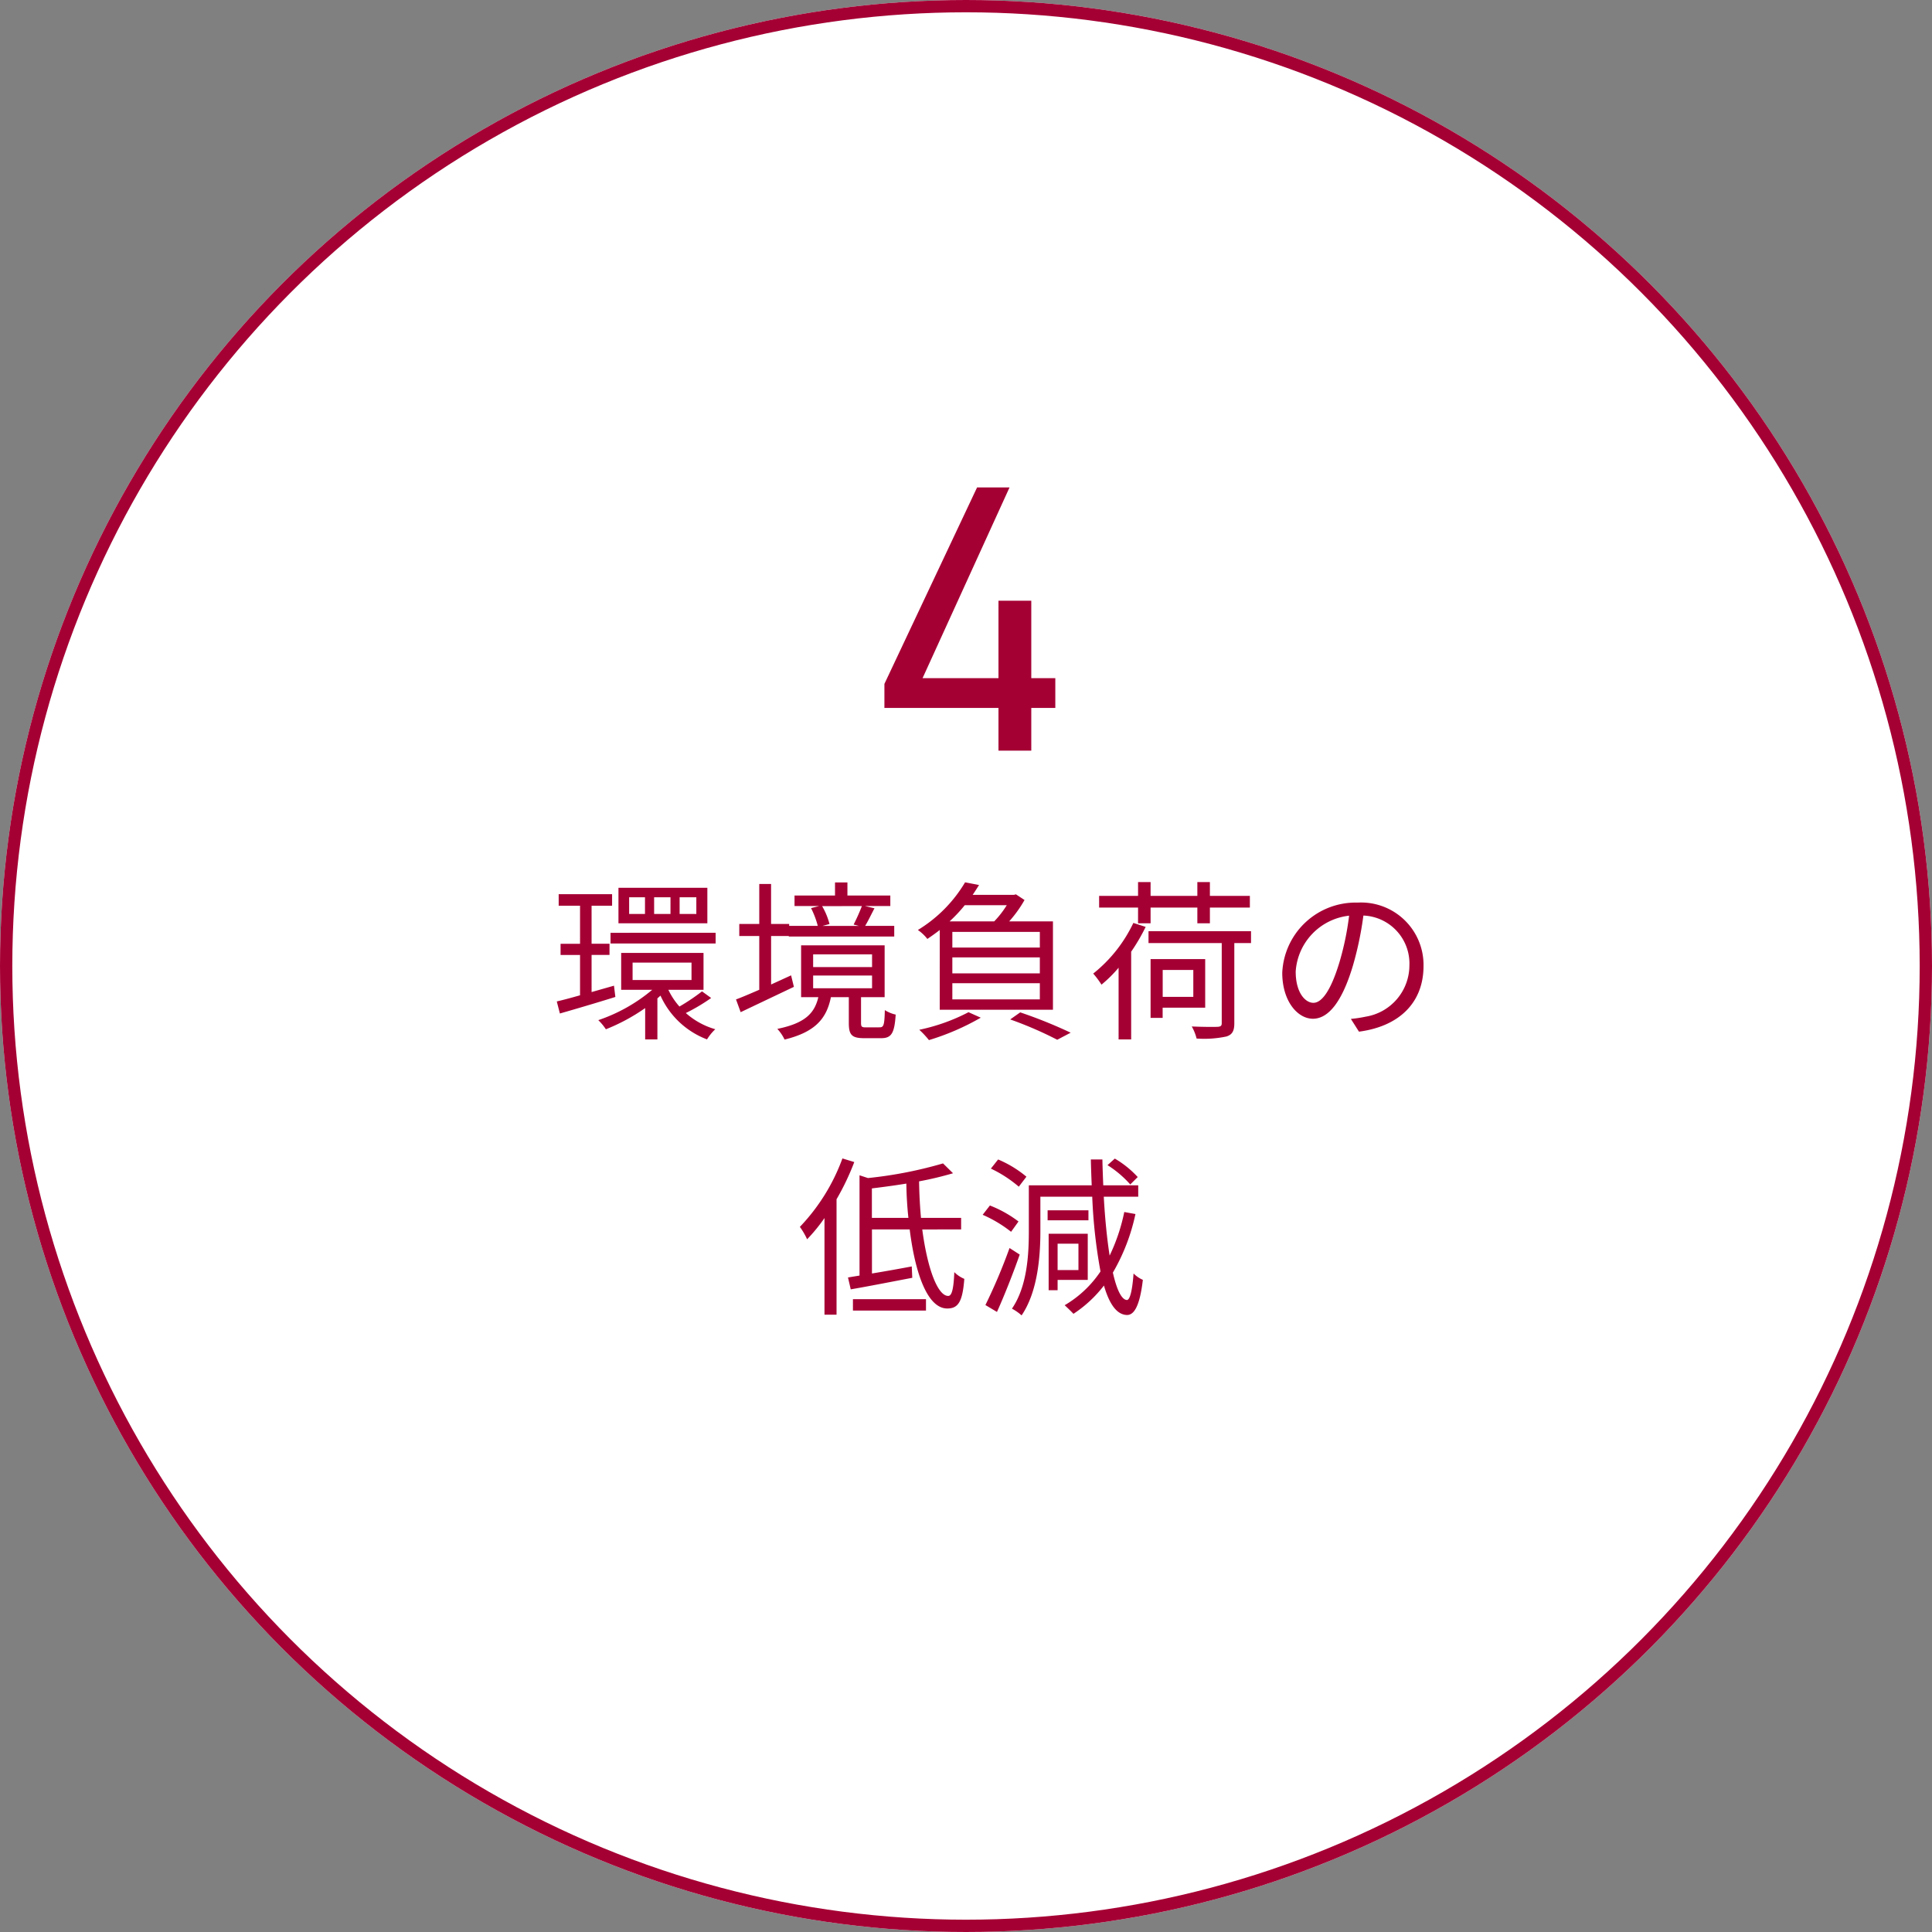
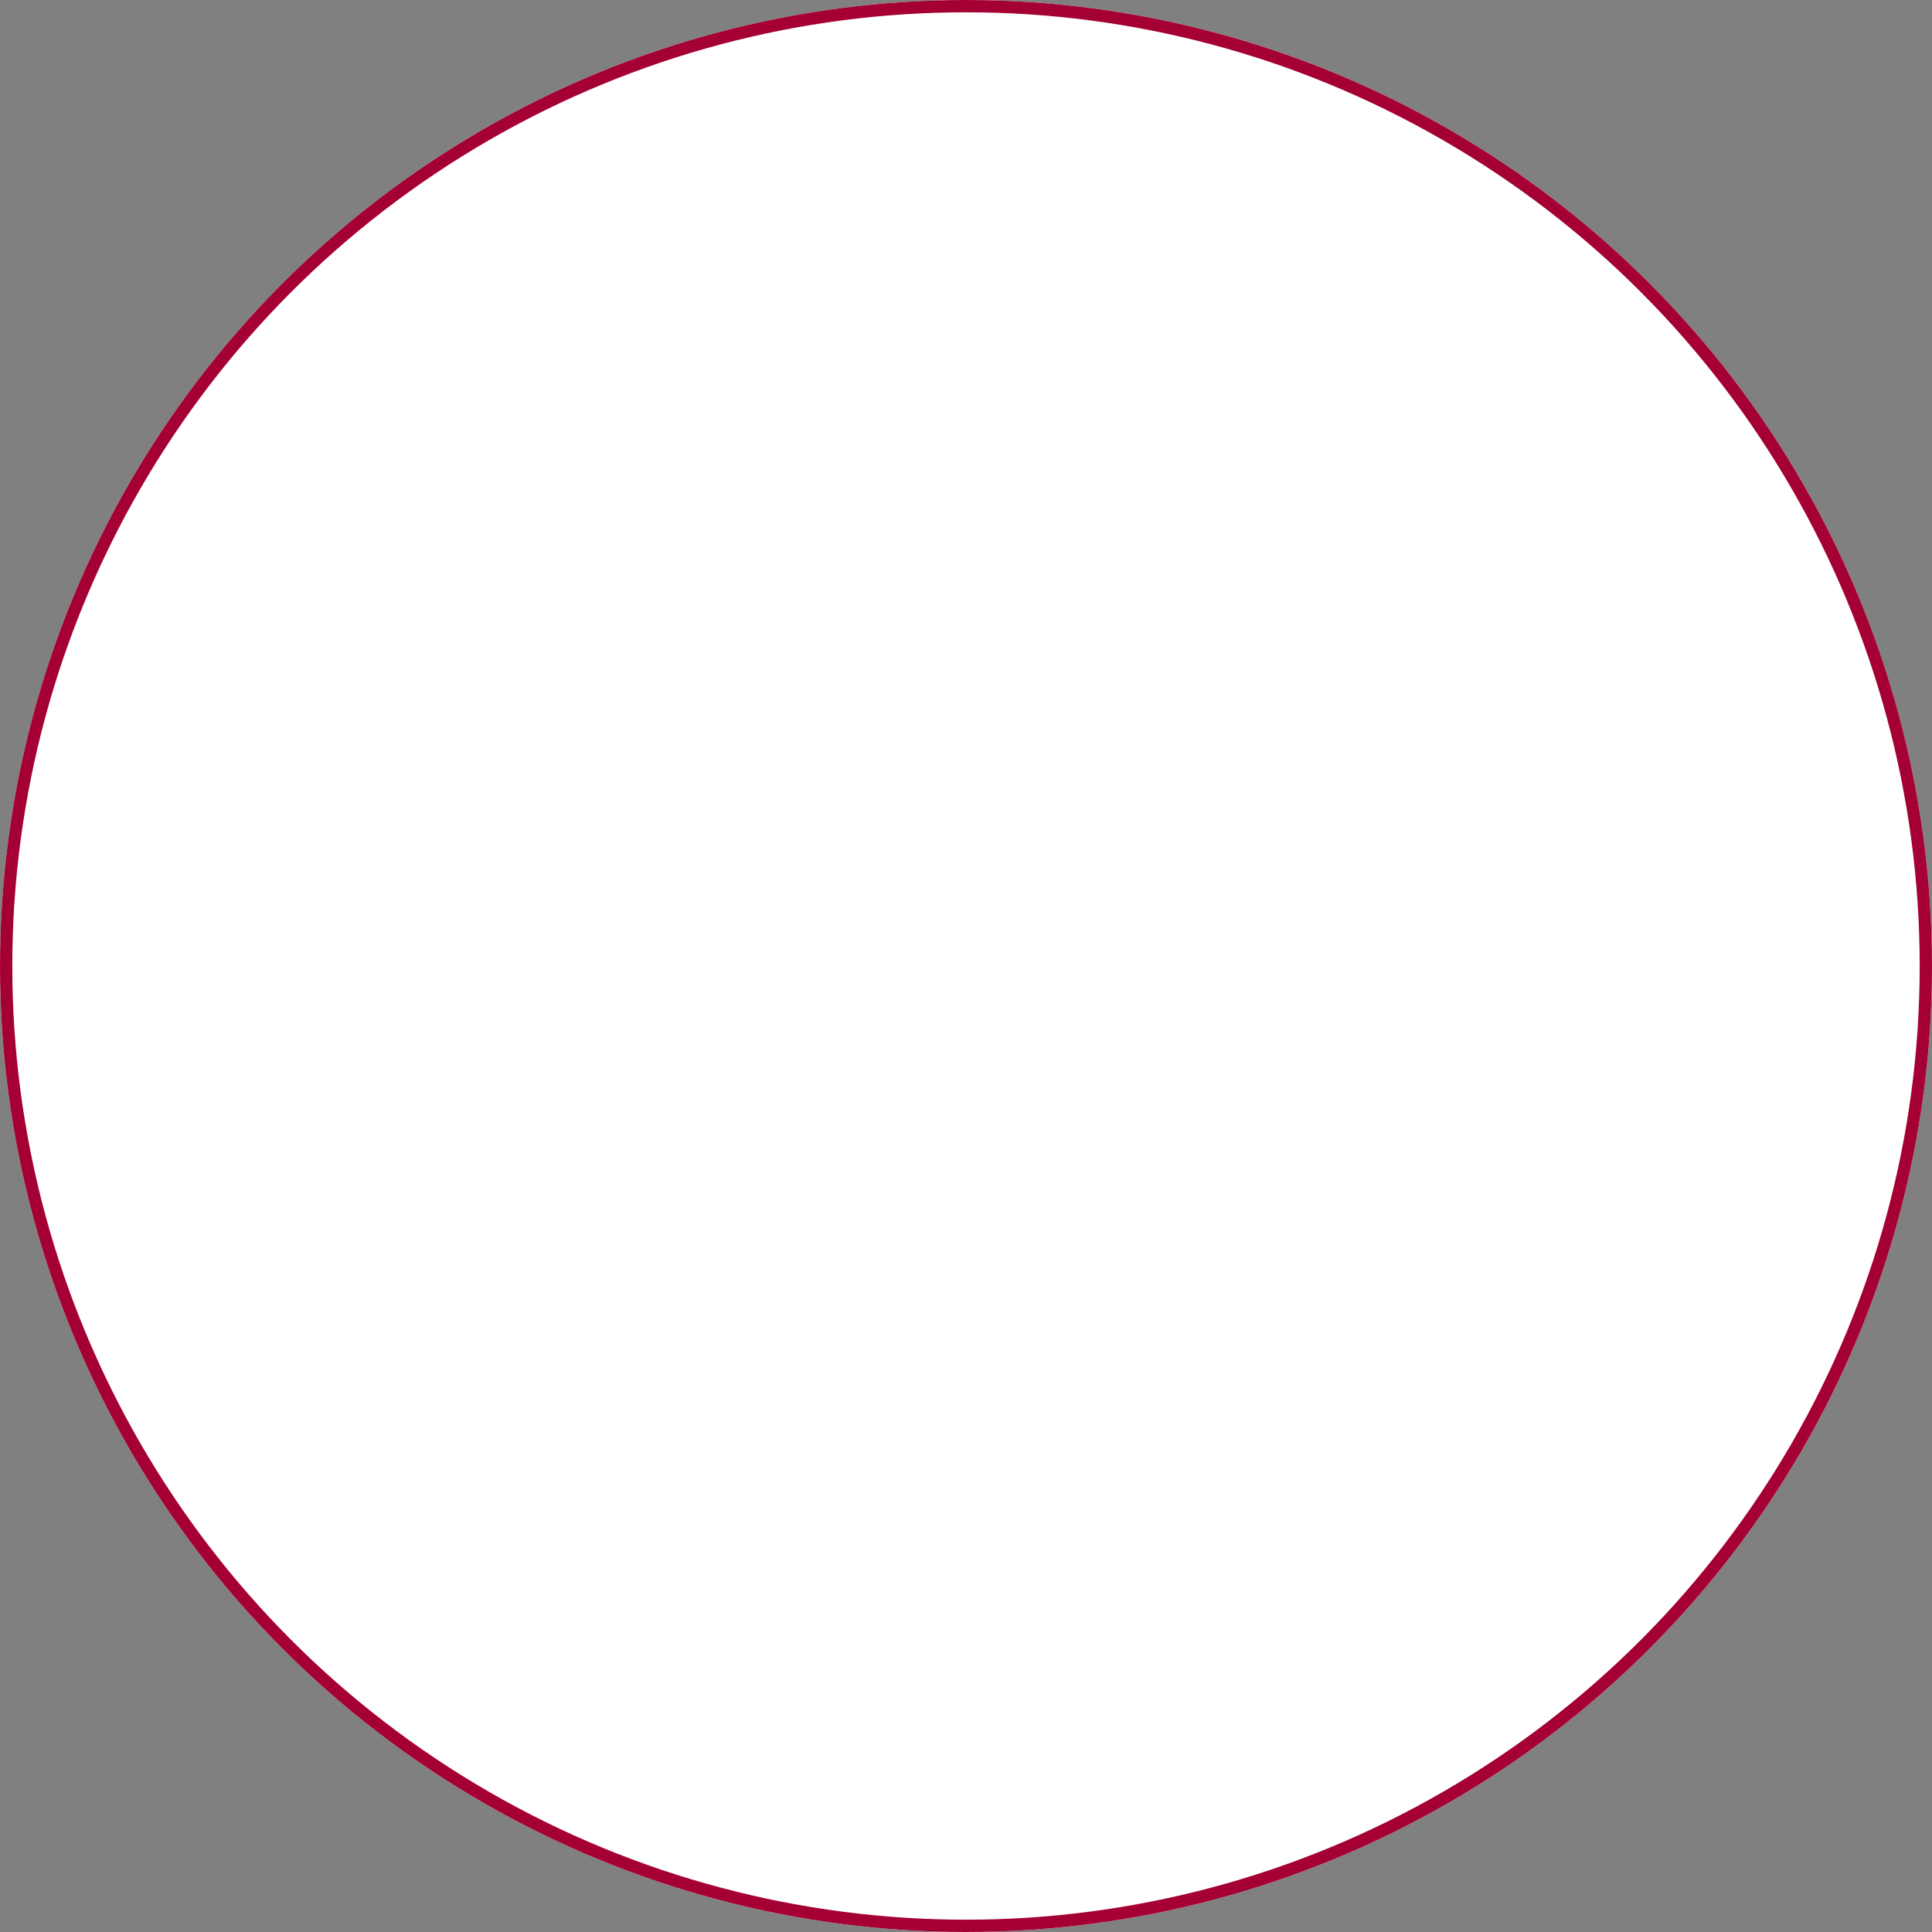
<svg xmlns="http://www.w3.org/2000/svg" width="157" height="157" viewBox="0 0 157 157">
  <rect x="0" y="0" width="157" height="157" fill="#808080" stroke="none" />
  <g id="グループ_38454" data-name="グループ 38454" transform="translate(0 0.098)">
    <g id="楕円形_28" data-name="楕円形 28" transform="translate(0 -0.098)" fill="#fff" stroke="#a50034" stroke-width="1">
      <circle cx="78.5" cy="78.5" r="78.5" stroke="none" />
      <circle cx="78.5" cy="78.5" r="78" fill="none" />
    </g>
-     <path id="Title_TAG:H1_" data-name="Title [TAG:H1]" d="M.4-21.39-7.13-5.425v1.953H2.139V0H4.805V-3.472H6.758V-5.89H4.805v-6.293H2.139V-5.89H-4.03l7.068-15.5ZM-22.414,13.272h-1.358V11.914h1.358Zm-2.1,0h-1.33V11.914h1.33Zm-2.072,0h-1.288V11.914h1.288Zm5.068-2.128h-7.224v2.884h7.224ZM-29.106,19.1l-1.82.518V16.6h1.456v-.91h-1.456V12.6h1.666v-.938H-33.6V12.6h1.736v3.094h-1.582v.91h1.582V19.88c-.7.2-1.358.378-1.89.5l.252.98c1.274-.364,2.94-.854,4.508-1.344Zm1.512-1.876h4.788v1.414h-4.788Zm5.642,2.338a16.68,16.68,0,0,1-1.834,1.232,5.706,5.706,0,0,1-.9-1.358h2.856v-3h-6.692v3H-26A13.524,13.524,0,0,1-30.38,21.9a4.447,4.447,0,0,1,.616.742,15.51,15.51,0,0,0,3.192-1.722v2.548h.994V20.132c.084-.07.168-.154.252-.224a6.776,6.776,0,0,0,3.78,3.556,4.048,4.048,0,0,1,.672-.826,6.157,6.157,0,0,1-2.394-1.316A14.957,14.957,0,0,0-21.21,20.1Zm-7.434-4.76v.868h8.54V14.8Zm20.426-2.17a16.2,16.2,0,0,1-.672,1.5l.434.112h-2.968l.574-.154a5.646,5.646,0,0,0-.6-1.456Zm-5.754,5.628c-.546.252-1.092.5-1.624.742V15.064H-14.9v.042h8.568v-.868H-8.694c.238-.392.49-.924.756-1.428l-.77-.182H-6.65v-.854h-3.486V10.71h-1.008v1.064h-3.29v.854h2l-.658.168a7.036,7.036,0,0,1,.546,1.442h-2.324v-.154h-1.47V10.836H-17.3v3.248h-1.624v.98H-17.3v4.368c-.714.308-1.358.588-1.89.784l.378,1.036,4.326-2.058Zm1.792.014h4.788v1.036h-4.788Zm0-1.722h4.788v1.036h-4.788Zm4.284,5.936c-.336,0-.392-.056-.392-.364V20.034h1.918V15.82H-13.9v4.214h1.4c-.308,1.3-1.064,2.114-3.332,2.576a3.388,3.388,0,0,1,.588.868c2.52-.616,3.416-1.722,3.766-3.444h1.456v2.1c0,.966.238,1.232,1.26,1.232h1.358c.826,0,1.092-.364,1.19-1.918a2.731,2.731,0,0,1-.882-.364c-.028,1.232-.1,1.4-.42,1.4ZM2.814,12.558a7.713,7.713,0,0,1-1.022,1.316H-1.834A11.958,11.958,0,0,0-.6,12.558ZM5.5,16H-1.61V14.728H5.5Zm0,2.1H-1.61V16.8H5.5Zm0,2.114H-1.61V18.9H5.5Zm-8.134.84h9.2V13.874H3.01a9.982,9.982,0,0,0,1.246-1.736l-.7-.462-.154.042H.042c.182-.266.35-.532.518-.8L-.574,10.7A11.281,11.281,0,0,1-4.41,14.574a3.467,3.467,0,0,1,.77.728c.35-.238.686-.476,1.008-.728Zm2.338.2a15.41,15.41,0,0,1-4,1.428,7.254,7.254,0,0,1,.784.84A20.046,20.046,0,0,0,.7,21.7Zm3.388.588a30.535,30.535,0,0,1,3.822,1.652l1.092-.574a38.129,38.129,0,0,0-4.1-1.652Zm10.388-7.812H14.5V12.754H18.3v1.274H19.32V12.754h3.248V11.8H19.32v-1.12H18.3V11.8H14.5v-1.12H13.482V11.8H10.318v.952h3.164ZM13.1,14a11.613,11.613,0,0,1-3.262,4.116,7.11,7.11,0,0,1,.672.9A10.635,10.635,0,0,0,11.9,17.64v5.824h1.022V16.338A15.421,15.421,0,0,0,14.1,14.322Zm4.872,3.822v2.184H15.484V17.822Zm.966,3.066V16.94H14.5v4.774h.98v-.826Zm3.724-6.216h-8.33v.966h5.95v6.51c0,.21-.084.28-.336.294s-1.134.014-2.1-.028a3.772,3.772,0,0,1,.392.98,8.679,8.679,0,0,0,2.436-.168c.462-.154.63-.448.63-1.064V15.638h1.358ZM36.68,17.5a5.073,5.073,0,0,0-5.362-5.152,5.967,5.967,0,0,0-6.118,5.7c0,2.31,1.246,3.738,2.492,3.738,1.3,0,2.408-1.47,3.262-4.354a27.54,27.54,0,0,0,.84-4.032,3.9,3.9,0,0,1,3.738,4.06,4.228,4.228,0,0,1-3.556,4.158,10.575,10.575,0,0,1-1.2.182l.658,1.036C34.748,22.4,36.68,20.44,36.68,17.5Zm-10.388.448a4.883,4.883,0,0,1,4.34-4.536,22.874,22.874,0,0,1-.784,3.78c-.714,2.366-1.456,3.3-2.114,3.3C27.1,20.5,26.292,19.712,26.292,17.948Zm-36.834,15.19A15.985,15.985,0,0,1-14,38.7a5.715,5.715,0,0,1,.588,1.008A13.655,13.655,0,0,0-12,37.982v7.854h.98v-9.38a20.617,20.617,0,0,0,1.442-3.024ZM-9.688,45.5h5.936v-.924H-9.688Zm1.54-7.532V35.574c.91-.112,1.862-.238,2.8-.392.014.952.07,1.89.168,2.786Zm7.252.938v-.938H-4.158c-.084-.938-.14-1.932-.154-2.968a27.813,27.813,0,0,0,2.758-.658l-.812-.8a34.143,34.143,0,0,1-6.1,1.19l-.686-.224v8.148l-.938.154.224.966c1.386-.238,3.234-.6,5-.938l-.042-.924c-1.106.21-2.226.406-3.234.574V38.906h3.066c.462,3.7,1.484,6.426,3.052,6.426.882,0,1.246-.532,1.386-2.408a2.516,2.516,0,0,1-.812-.546c-.056,1.358-.2,1.932-.49,1.932-.854.014-1.694-2.2-2.114-5.4Zm14.35-4.256a7.989,7.989,0,0,0-1.862-1.5L11,33.684a8.474,8.474,0,0,1,1.848,1.568ZM4.41,34.622a9.02,9.02,0,0,0-2.3-1.4l-.588.742a10.082,10.082,0,0,1,2.268,1.47Zm-.644,3.64a9.54,9.54,0,0,0-2.324-1.3l-.588.756A10.38,10.38,0,0,1,3.164,39.1Zm-.728,2.156a45.811,45.811,0,0,1-1.96,4.634l.938.56c.6-1.33,1.316-3.136,1.848-4.662Zm5.6-.35V42.21H6.944V40.068Zm.756,2.94V39.256H6.216v4.592h.728v-.84Zm.056-5.656H6.132v.812H9.45Zm2.912.14a15.257,15.257,0,0,1-1.19,3.542c-.21-1.344-.378-3-.476-4.788h2.8v-.924H10.654c-.028-.686-.056-1.386-.07-2.1H9.646c.014.714.042,1.414.07,2.1H4.606v3.724c0,1.89-.126,4.48-1.372,6.3a3.917,3.917,0,0,1,.784.546c1.316-1.932,1.526-4.816,1.526-6.846v-2.8H9.758a42.635,42.635,0,0,0,.672,6.076,8.95,8.95,0,0,1-2.912,2.744c.2.182.56.532.714.7a10.17,10.17,0,0,0,2.478-2.3c.434,1.5,1.036,2.366,1.862,2.394.532.014,1.036-.588,1.3-2.856a2.436,2.436,0,0,1-.756-.518c-.1,1.386-.294,2.17-.546,2.156-.434-.028-.826-.854-1.134-2.226a16.072,16.072,0,0,0,1.834-4.76Z" transform="translate(79 60.902)" fill="#a50034" />
  </g>
</svg>